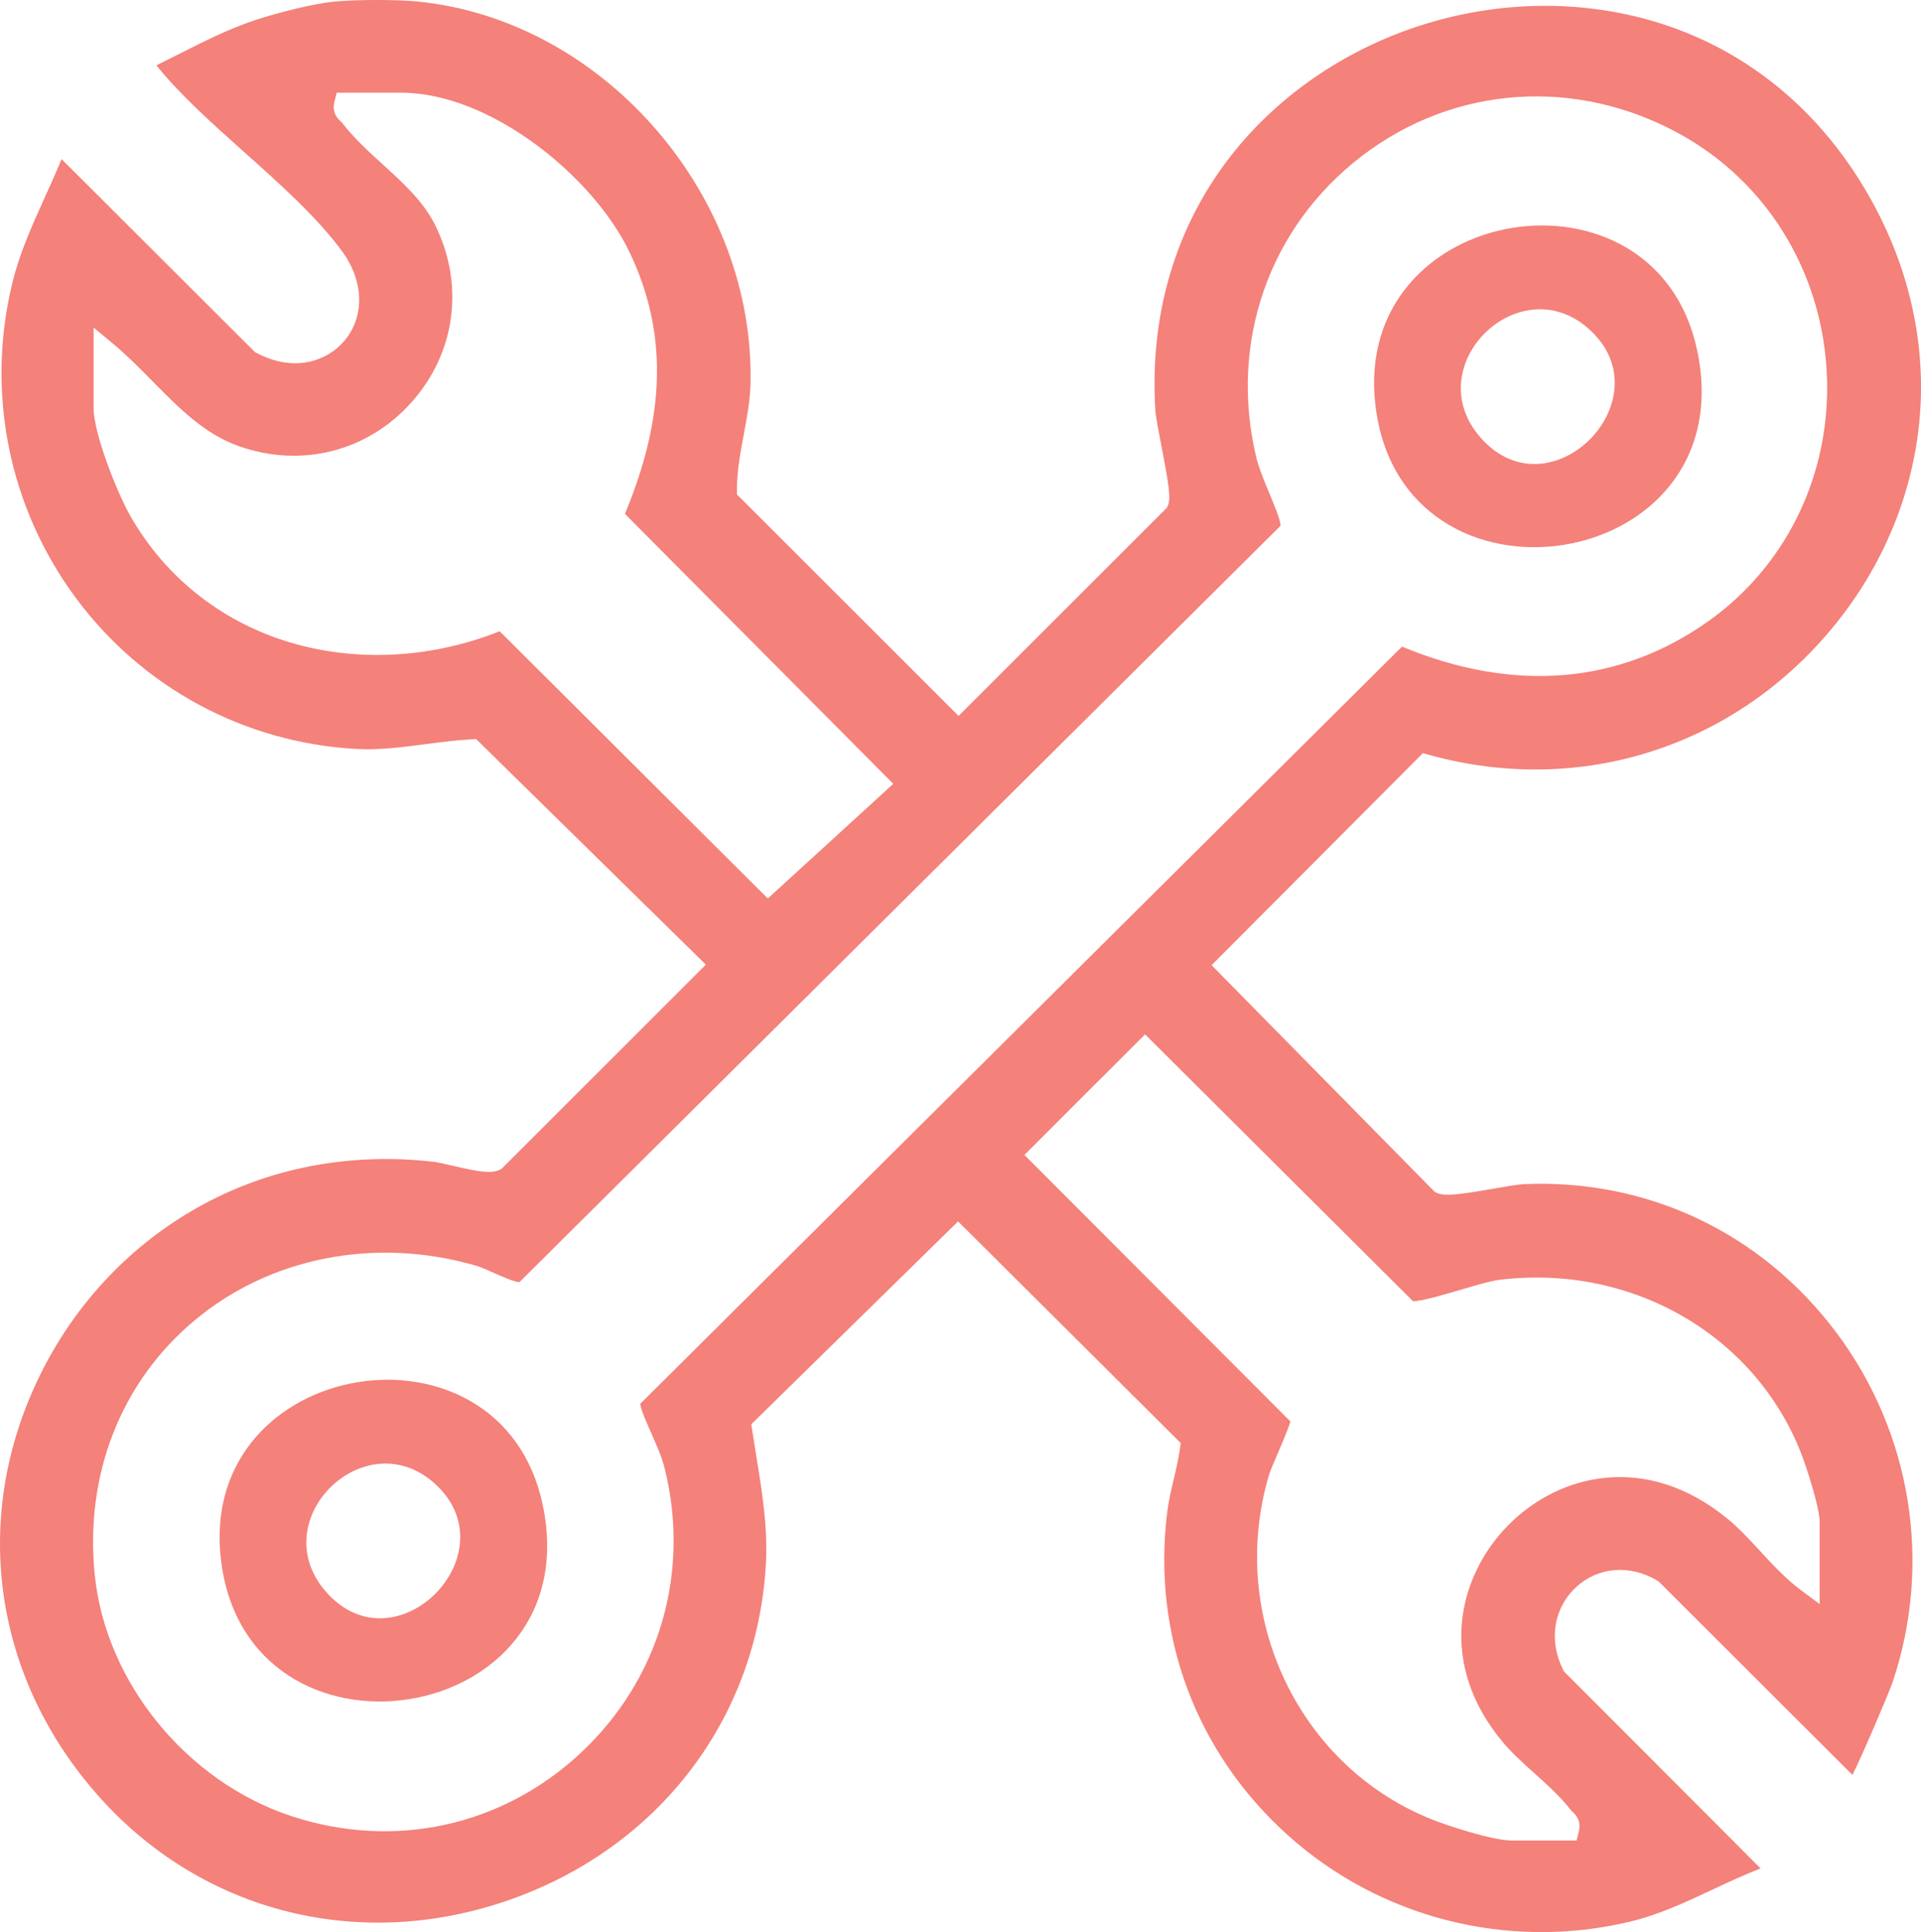
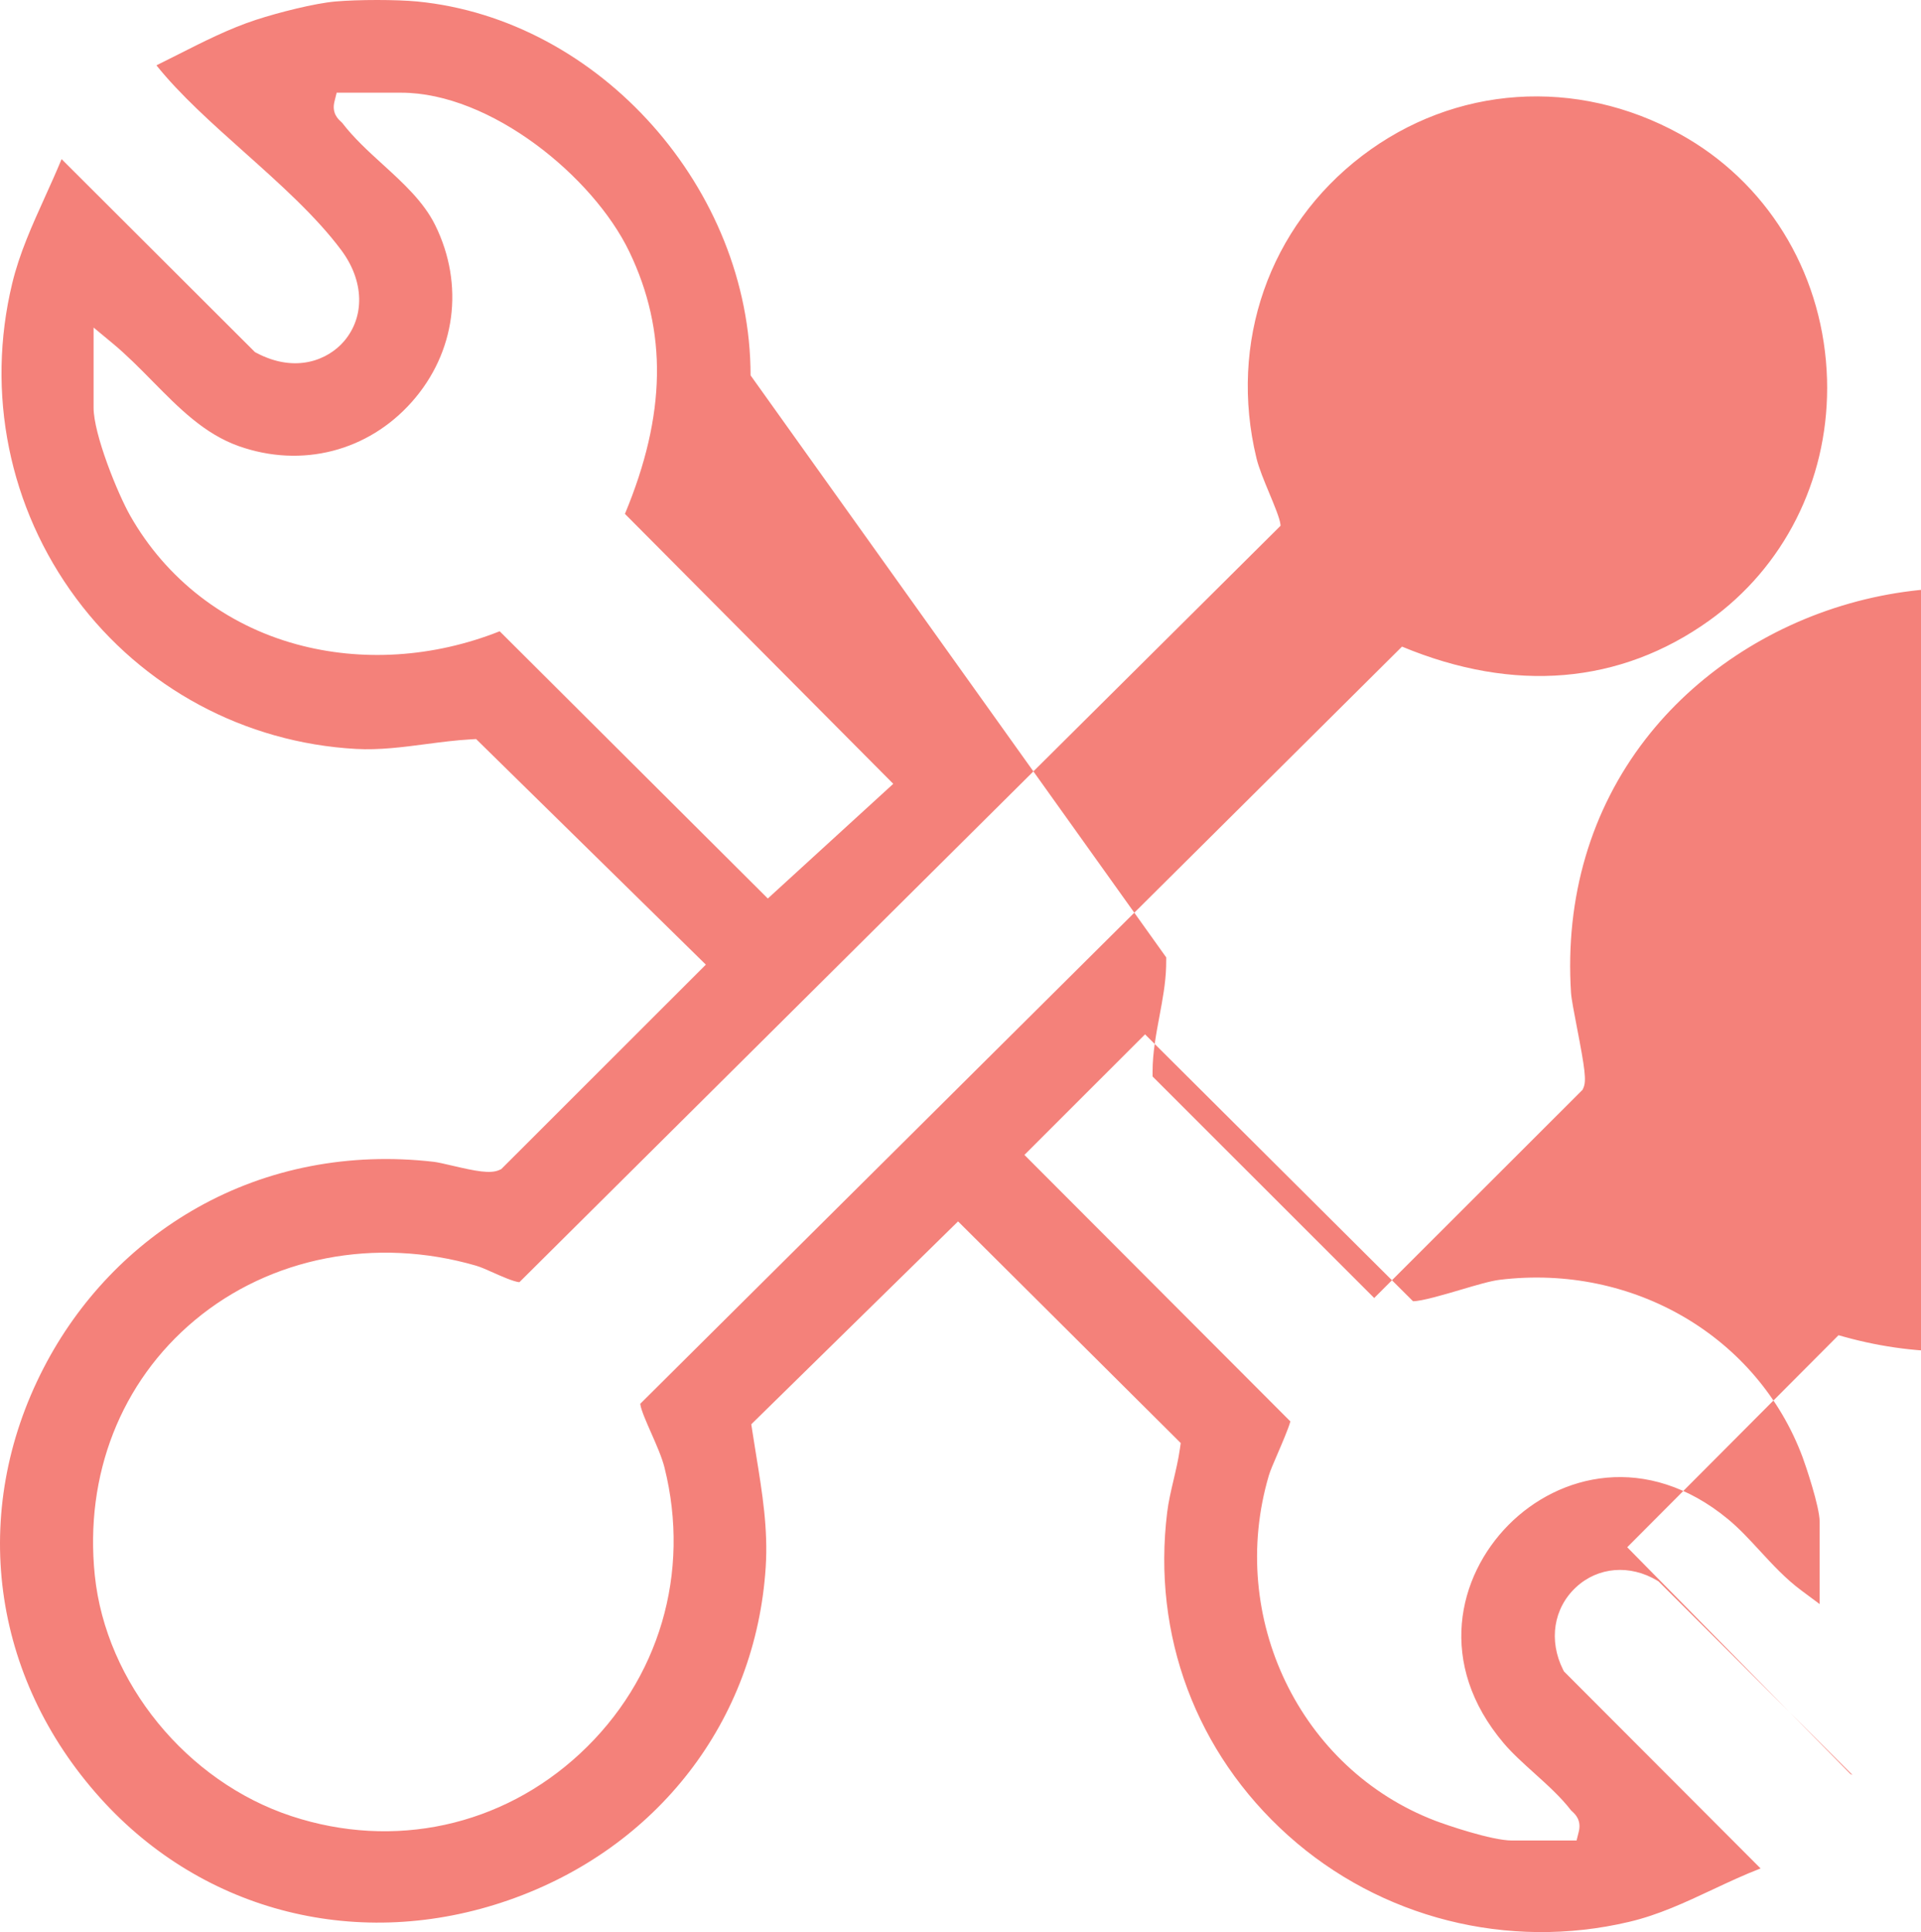
<svg xmlns="http://www.w3.org/2000/svg" id="Vrstva_1" data-name="Vrstva 1" viewBox="0 0 250.291 251.706">
  <defs>
    <style>
      .cls-1 {
        fill: #f4817a;
      }
    </style>
  </defs>
-   <path class="cls-1" d="M97.793,48.901c.002-24.238-19.628-46.392-43.438-48.707-2.66-.259-7.742-.258-10.662.001-2.708.24-7.366,1.416-10.374,2.399-3.431,1.122-6.803,2.828-10.064,4.478-.943.477-1.906.964-2.874,1.439,3.055,3.82,7.318,7.626,11.444,11.31,4.607,4.113,9.37,8.367,12.659,12.794,2.958,3.981,3.09,8.631.334,11.848-2.047,2.39-6.259,4.22-11.394,1.516l-.203-.107L8.024,20.729c-.681,1.651-1.416,3.276-2.133,4.861-1.723,3.808-3.35,7.405-4.296,11.314-3.462,14.304-.428,29.264,8.322,41.043,8.664,11.663,21.956,18.814,36.466,19.62,3.043.169,6.126-.236,9.108-.627,1.916-.251,3.897-.511,5.872-.622l.67-.038,29.934,29.389-26.654,26.636-.249.114c-1.18.537-3.097.147-6.116-.558-.98-.229-1.905-.445-2.441-.507-10.972-1.262-21.618.802-30.786,5.968-8.543,4.815-15.479,12.054-20.058,20.935-9.66,18.739-6.814,40.202,7.429,56.011,13.445,14.923,33.818,20.011,53.168,13.279,19.39-6.746,32.23-23.381,33.507-43.412.316-4.956-.442-9.617-1.245-14.552-.176-1.083-.353-2.17-.519-3.267l-.117-.767,26.943-26.43,29.012,28.874-.108.754c-.198,1.385-.518,2.744-.826,4.058-.339,1.444-.66,2.809-.831,4.198-1.978,16.013,3.766,31.364,15.76,42.118,12.018,10.775,28.625,14.981,44.423,11.251,3.841-.907,7.255-2.507,10.867-4.201,2.024-.949,4.103-1.923,6.263-2.762l-25.618-25.665-.11-.218c-1.912-3.804-1.251-8.023,1.682-10.747,2.865-2.661,7.02-3,10.588-.865l.16.096,25.269,25.221c1.354-2.732,4.731-10.612,5.226-12.079,5.217-15.475,2.466-32.52-7.356-45.594-9.733-12.955-24.558-19.989-40.675-19.296-.728.031-2.335.31-3.89.579-4.472.775-6.399,1.043-7.459.561l-.256-.116-29.09-29.547,27.529-27.621.854.236c19.837,5.473,40.167-1.13,53.055-17.232,5.918-7.394,9.61-16.128,10.678-25.259,1.147-9.798-.829-19.815-5.71-28.966-5.861-10.987-14.72-18.959-25.618-23.054-9.865-3.707-21.162-4.083-31.81-1.058-10.669,3.031-20.11,9.307-26.585,17.672-7.143,9.229-10.502,20.656-9.715,33.047.05.797.422,2.723.783,4.585,1.028,5.322,1.246,6.894.829,7.81l-.114.25-27.143,27.12-28.875-28.857v-.628c0-.008,0-.016,0-.023,0-2.42.456-4.854.898-7.209.398-2.124.809-4.32.866-6.442.011-.403.016-.809.016-1.21ZM184.103,169.517c1.107.018,4.283-.922,6.233-1.5,1.988-.588,3.865-1.144,5.063-1.29,17.391-2.119,33.626,7.404,39.482,23.157.343.921,2.204,6.378,2.204,8.363v10.725l-2.424-1.804c-2.007-1.493-3.712-3.343-5.362-5.132-1.384-1.501-2.692-2.918-4.143-4.117-10.601-8.759-22.014-5.932-28.622.755-6.614,6.695-9.369,18.081-.611,28.427,1.095,1.294,2.558,2.614,3.973,3.89,1.717,1.549,3.493,3.151,4.794,4.849.023.03.097.097.156.151.369.337,1.231,1.126.855,2.634l-.287,1.15h-8.398c-2.687,0-8.668-2.063-10.005-2.574-17.626-6.735-27.153-26.498-21.686-44.994.179-.607.605-1.592,1.144-2.84.507-1.176,1.39-3.221,1.659-4.188l-34.655-34.721,15.718-15.707,34.91,34.763ZM166.845,68.492c-.002-.042-.007-.101-.016-.181-.082-.773-.807-2.515-1.447-4.052-.668-1.605-1.36-3.264-1.677-4.578-3.635-15.038,1.637-30.128,13.763-39.38,12.055-9.198,27.931-10.28,41.433-2.825,11.196,6.182,18.334,17.686,19.095,30.773.045.767.067,1.532.067,2.292,0,12.149-5.641,23.352-15.375,30.312-11.6,8.294-25.418,9.457-40.017,3.385l-99.249,98.638c.003.031.008.07.015.119.106.737.8,2.31,1.412,3.698.686,1.556,1.395,3.164,1.724,4.472,3.446,13.732-.659,27.663-10.98,37.265-10.219,9.506-24.279,12.561-37.611,8.171-13.652-4.496-24.192-17.401-25.632-31.383-1.345-13.074,3.399-25.181,13.018-33.216,9.866-8.241,23.557-10.904,36.625-7.125.651.188,1.453.548,2.303.928.88.394,2.627,1.177,3.376,1.235l99.175-98.546ZM81.423,66.947l34.963,35.165-16.346,14.942-34.935-34.816c-8.611,3.421-17.983,4.024-26.503,1.688-9.265-2.541-16.949-8.487-21.636-16.743-1.639-2.886-4.772-10.612-4.772-14.073v-10.439l2.487,2.064c1.829,1.518,3.528,3.242,5.17,4.91,3.497,3.549,6.799,6.902,11.288,8.484,8.173,2.881,16.801.671,22.517-5.766,5.71-6.431,6.879-15.254,3.052-23.025-1.507-3.061-4.209-5.522-6.821-7.902-1.858-1.693-3.78-3.444-5.298-5.424-.023-.03-.097-.097-.156-.152-.369-.337-1.233-1.124-.855-2.634l.287-1.15h8.398c11.656,0,25.026,10.924,29.736,20.728,4.977,10.361,4.8,21.233-.576,34.142Z" />
+   <path class="cls-1" d="M97.793,48.901c.002-24.238-19.628-46.392-43.438-48.707-2.66-.259-7.742-.258-10.662.001-2.708.24-7.366,1.416-10.374,2.399-3.431,1.122-6.803,2.828-10.064,4.478-.943.477-1.906.964-2.874,1.439,3.055,3.82,7.318,7.626,11.444,11.31,4.607,4.113,9.37,8.367,12.659,12.794,2.958,3.981,3.09,8.631.334,11.848-2.047,2.39-6.259,4.22-11.394,1.516l-.203-.107L8.024,20.729c-.681,1.651-1.416,3.276-2.133,4.861-1.723,3.808-3.35,7.405-4.296,11.314-3.462,14.304-.428,29.264,8.322,41.043,8.664,11.663,21.956,18.814,36.466,19.62,3.043.169,6.126-.236,9.108-.627,1.916-.251,3.897-.511,5.872-.622l.67-.038,29.934,29.389-26.654,26.636-.249.114c-1.18.537-3.097.147-6.116-.558-.98-.229-1.905-.445-2.441-.507-10.972-1.262-21.618.802-30.786,5.968-8.543,4.815-15.479,12.054-20.058,20.935-9.66,18.739-6.814,40.202,7.429,56.011,13.445,14.923,33.818,20.011,53.168,13.279,19.39-6.746,32.23-23.381,33.507-43.412.316-4.956-.442-9.617-1.245-14.552-.176-1.083-.353-2.17-.519-3.267l-.117-.767,26.943-26.43,29.012,28.874-.108.754c-.198,1.385-.518,2.744-.826,4.058-.339,1.444-.66,2.809-.831,4.198-1.978,16.013,3.766,31.364,15.76,42.118,12.018,10.775,28.625,14.981,44.423,11.251,3.841-.907,7.255-2.507,10.867-4.201,2.024-.949,4.103-1.923,6.263-2.762l-25.618-25.665-.11-.218c-1.912-3.804-1.251-8.023,1.682-10.747,2.865-2.661,7.02-3,10.588-.865l.16.096,25.269,25.221l-.256-.116-29.09-29.547,27.529-27.621.854.236c19.837,5.473,40.167-1.13,53.055-17.232,5.918-7.394,9.61-16.128,10.678-25.259,1.147-9.798-.829-19.815-5.71-28.966-5.861-10.987-14.72-18.959-25.618-23.054-9.865-3.707-21.162-4.083-31.81-1.058-10.669,3.031-20.11,9.307-26.585,17.672-7.143,9.229-10.502,20.656-9.715,33.047.05.797.422,2.723.783,4.585,1.028,5.322,1.246,6.894.829,7.81l-.114.25-27.143,27.12-28.875-28.857v-.628c0-.008,0-.016,0-.023,0-2.42.456-4.854.898-7.209.398-2.124.809-4.32.866-6.442.011-.403.016-.809.016-1.21ZM184.103,169.517c1.107.018,4.283-.922,6.233-1.5,1.988-.588,3.865-1.144,5.063-1.29,17.391-2.119,33.626,7.404,39.482,23.157.343.921,2.204,6.378,2.204,8.363v10.725l-2.424-1.804c-2.007-1.493-3.712-3.343-5.362-5.132-1.384-1.501-2.692-2.918-4.143-4.117-10.601-8.759-22.014-5.932-28.622.755-6.614,6.695-9.369,18.081-.611,28.427,1.095,1.294,2.558,2.614,3.973,3.89,1.717,1.549,3.493,3.151,4.794,4.849.023.03.097.097.156.151.369.337,1.231,1.126.855,2.634l-.287,1.15h-8.398c-2.687,0-8.668-2.063-10.005-2.574-17.626-6.735-27.153-26.498-21.686-44.994.179-.607.605-1.592,1.144-2.84.507-1.176,1.39-3.221,1.659-4.188l-34.655-34.721,15.718-15.707,34.91,34.763ZM166.845,68.492c-.002-.042-.007-.101-.016-.181-.082-.773-.807-2.515-1.447-4.052-.668-1.605-1.36-3.264-1.677-4.578-3.635-15.038,1.637-30.128,13.763-39.38,12.055-9.198,27.931-10.28,41.433-2.825,11.196,6.182,18.334,17.686,19.095,30.773.045.767.067,1.532.067,2.292,0,12.149-5.641,23.352-15.375,30.312-11.6,8.294-25.418,9.457-40.017,3.385l-99.249,98.638c.003.031.008.07.015.119.106.737.8,2.31,1.412,3.698.686,1.556,1.395,3.164,1.724,4.472,3.446,13.732-.659,27.663-10.98,37.265-10.219,9.506-24.279,12.561-37.611,8.171-13.652-4.496-24.192-17.401-25.632-31.383-1.345-13.074,3.399-25.181,13.018-33.216,9.866-8.241,23.557-10.904,36.625-7.125.651.188,1.453.548,2.303.928.88.394,2.627,1.177,3.376,1.235l99.175-98.546ZM81.423,66.947l34.963,35.165-16.346,14.942-34.935-34.816c-8.611,3.421-17.983,4.024-26.503,1.688-9.265-2.541-16.949-8.487-21.636-16.743-1.639-2.886-4.772-10.612-4.772-14.073v-10.439l2.487,2.064c1.829,1.518,3.528,3.242,5.17,4.91,3.497,3.549,6.799,6.902,11.288,8.484,8.173,2.881,16.801.671,22.517-5.766,5.71-6.431,6.879-15.254,3.052-23.025-1.507-3.061-4.209-5.522-6.821-7.902-1.858-1.693-3.78-3.444-5.298-5.424-.023-.03-.097-.097-.156-.152-.369-.337-1.233-1.124-.855-2.634l.287-1.15h8.398c11.656,0,25.026,10.924,29.736,20.728,4.977,10.361,4.8,21.233-.576,34.142Z" />
  <path class="cls-1" d="M179.196,52.705c-3.022-26.32,36.479-32.668,41.924-7.099,6.236,29.284-38.603,36.019-41.924,7.099ZM207.322,43.137c-9.127-8.714-22.773,4.503-14.351,13.945,9.003,10.093,23.864-4.862,14.351-13.945Z" />
-   <path class="cls-1" d="M28.775,203.08c-3.022-26.32,36.479-32.668,41.924-7.099,6.236,29.284-38.603,36.019-41.924,7.099ZM56.901,193.512c-9.127-8.714-22.773,4.503-14.351,13.945,9.003,10.093,23.864-4.862,14.351-13.945Z" />
</svg>